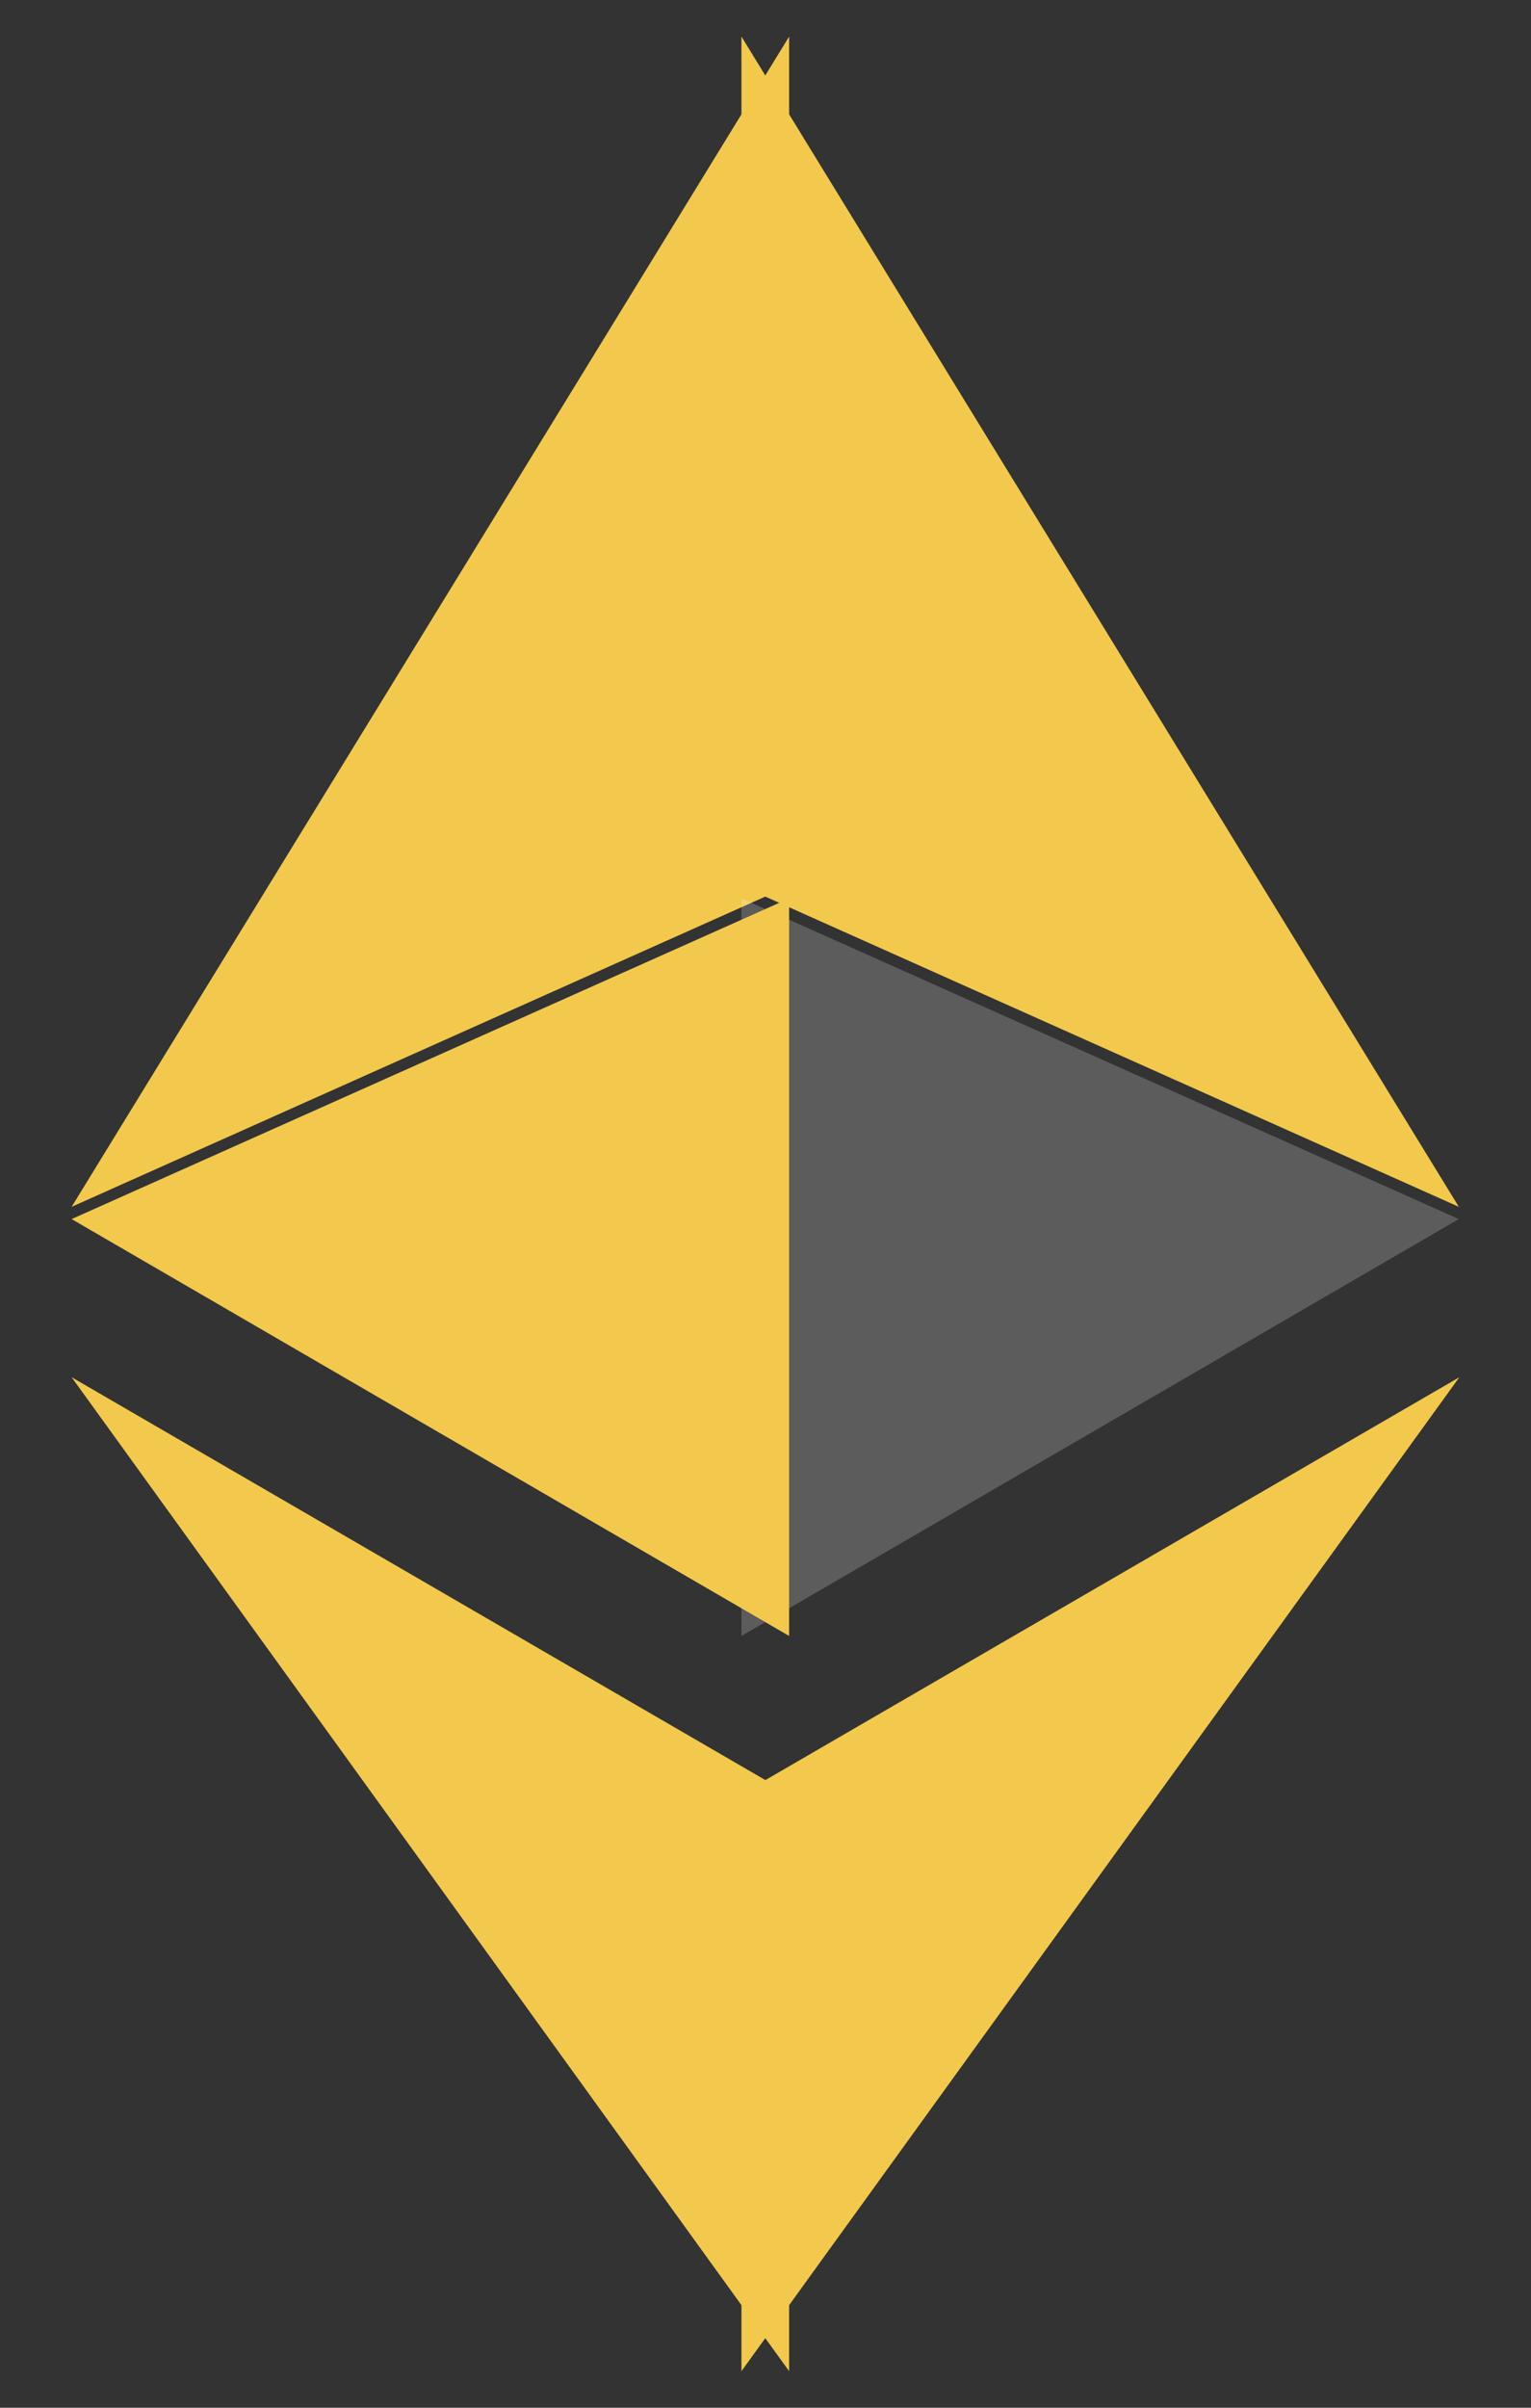
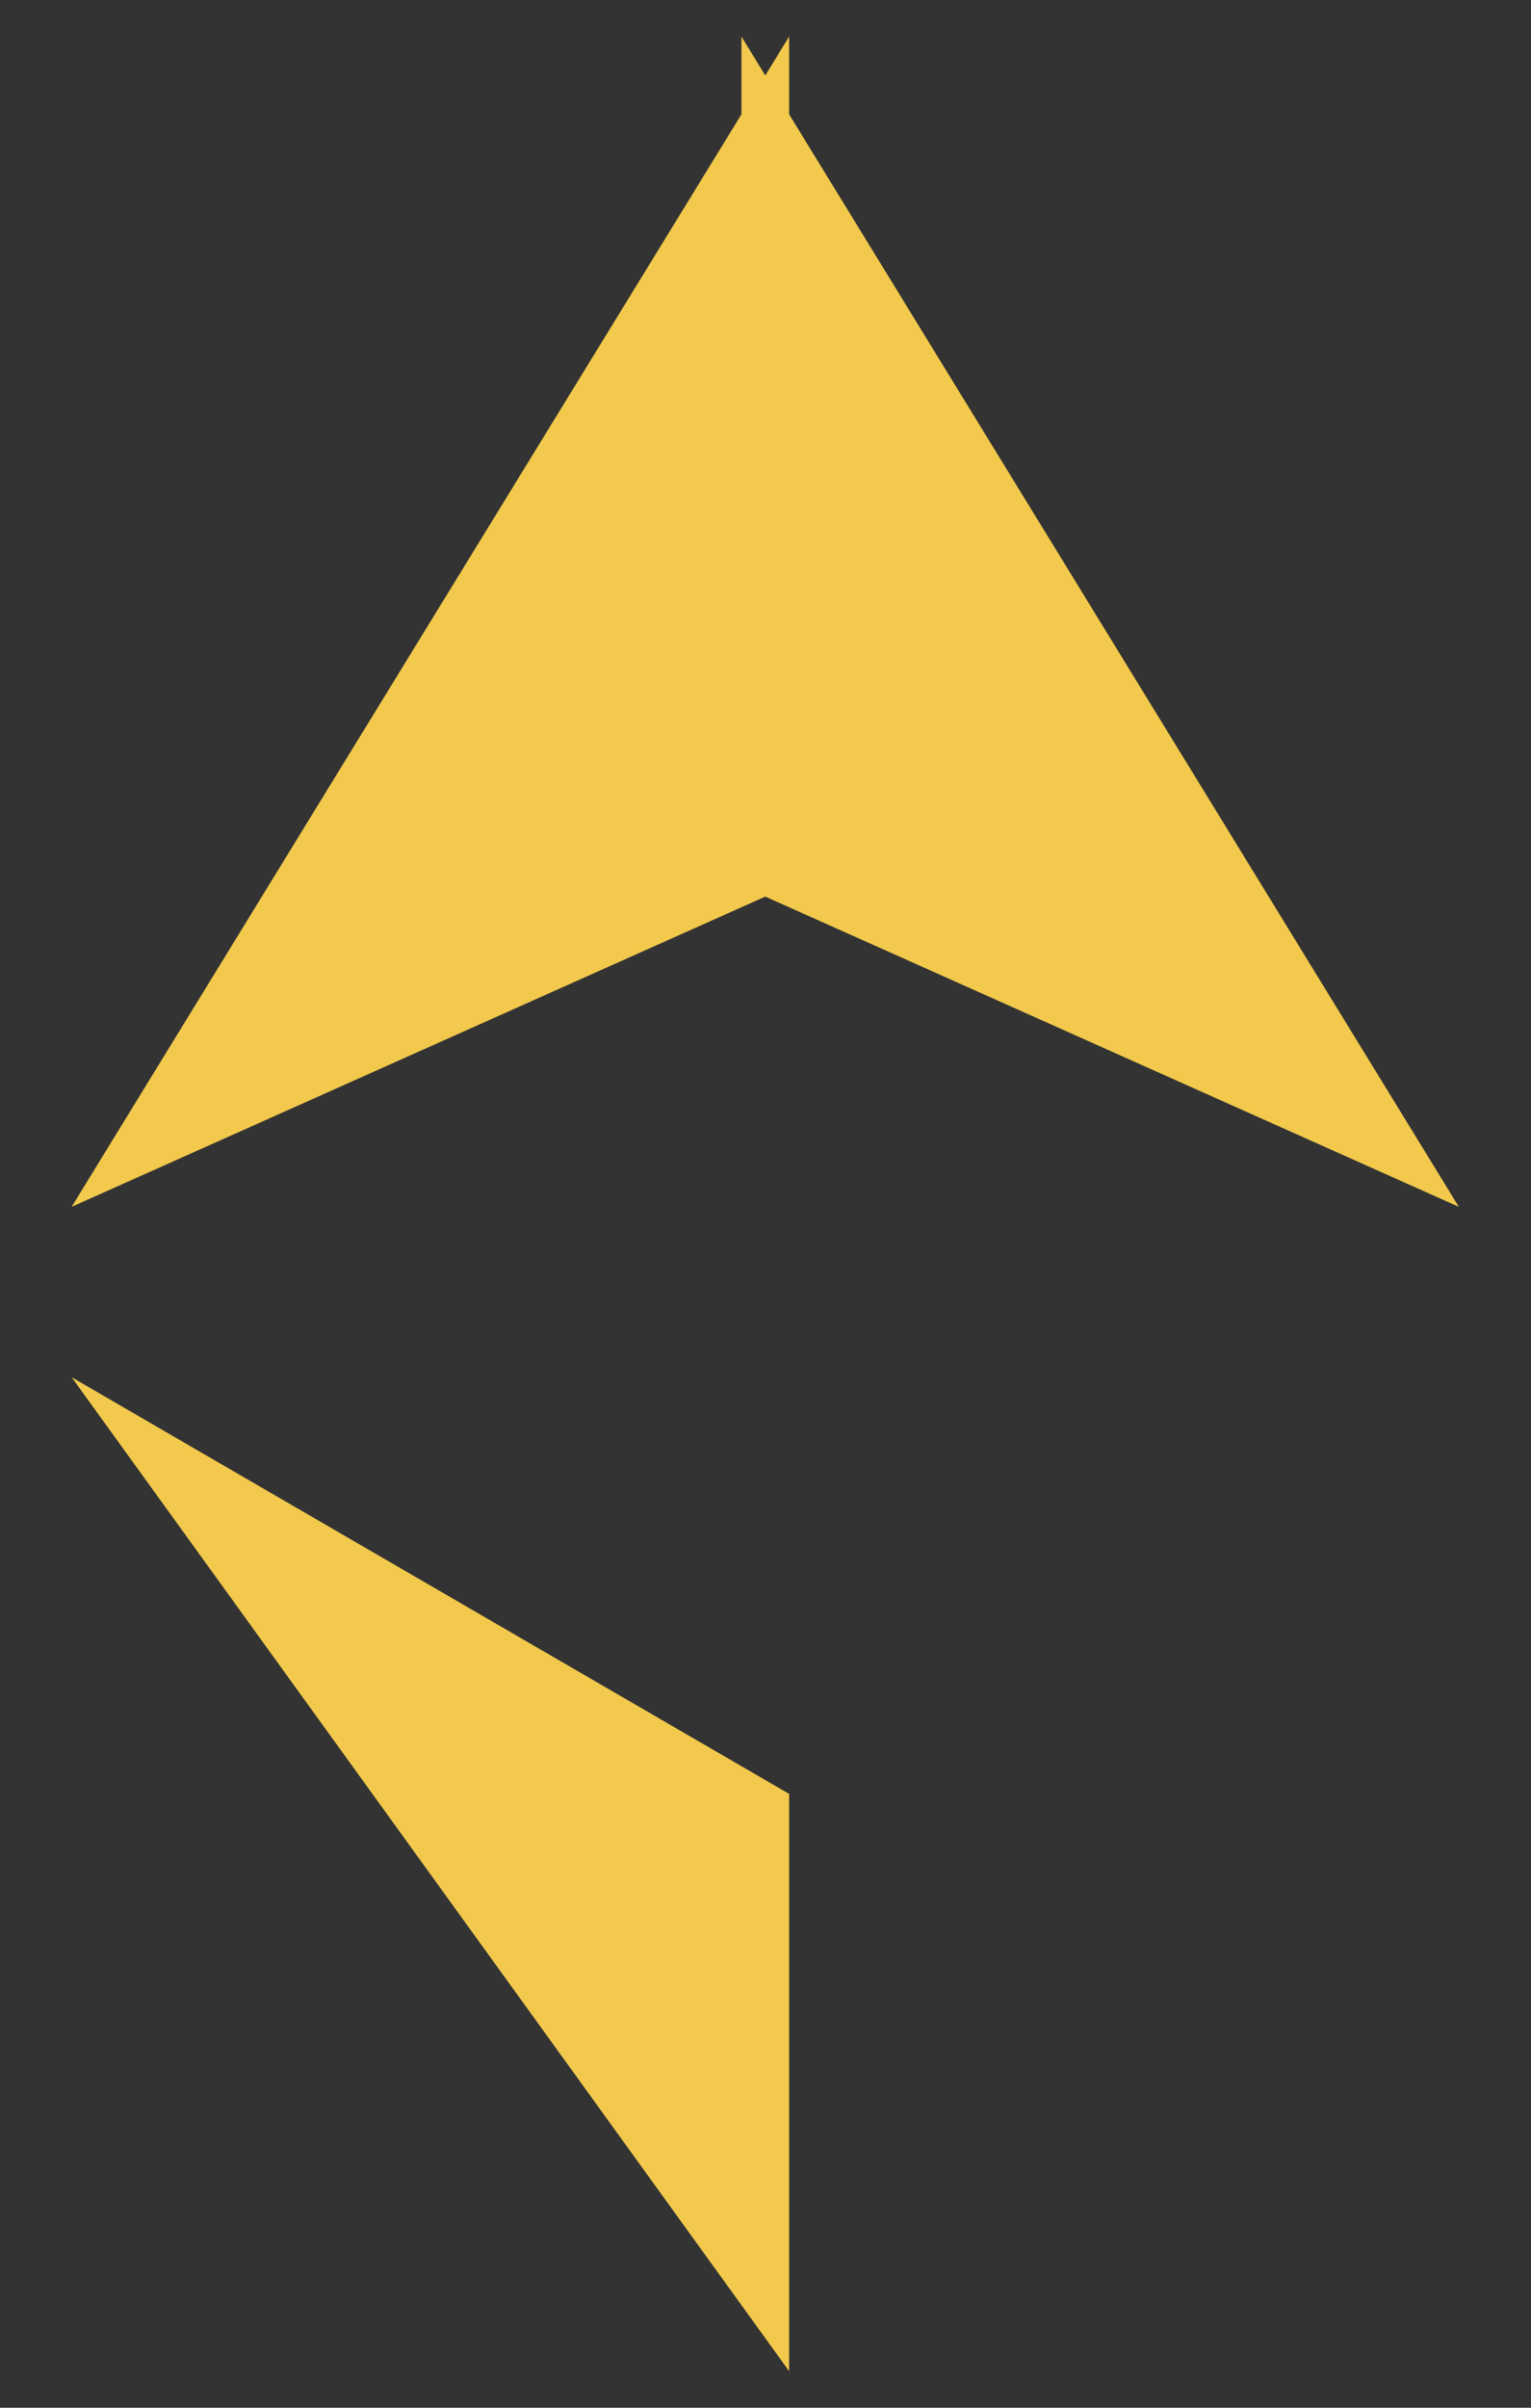
<svg xmlns="http://www.w3.org/2000/svg" width="14" height="22" viewBox="0 0 14 22" fill="none">
  <rect x="0" y="0" width="14" height="22" fill="#333333" stroke="none" />
  <path d="M6.78 0.334V8.095L13.34 11.027L6.78 0.334Z" fill="#F2C94C" />
  <path d="M7.216 0.334L0.655 11.027L7.216 8.095V0.334Z" fill="#F2C94C" />
-   <path d="M6.78 16.392V21.666L13.345 12.584L6.78 16.392Z" fill="#F2C94C" />
  <path d="M7.216 21.666V16.391L0.655 12.584L7.216 21.666Z" fill="#F2C94C" />
-   <path d="M6.78 14.948L13.34 11.139L6.78 8.209V14.948Z" fill="white" fill-opacity="0.2" />
-   <path d="M0.655 11.139L7.216 14.948V8.209L0.655 11.139Z" fill="#F2C94C" />
</svg>